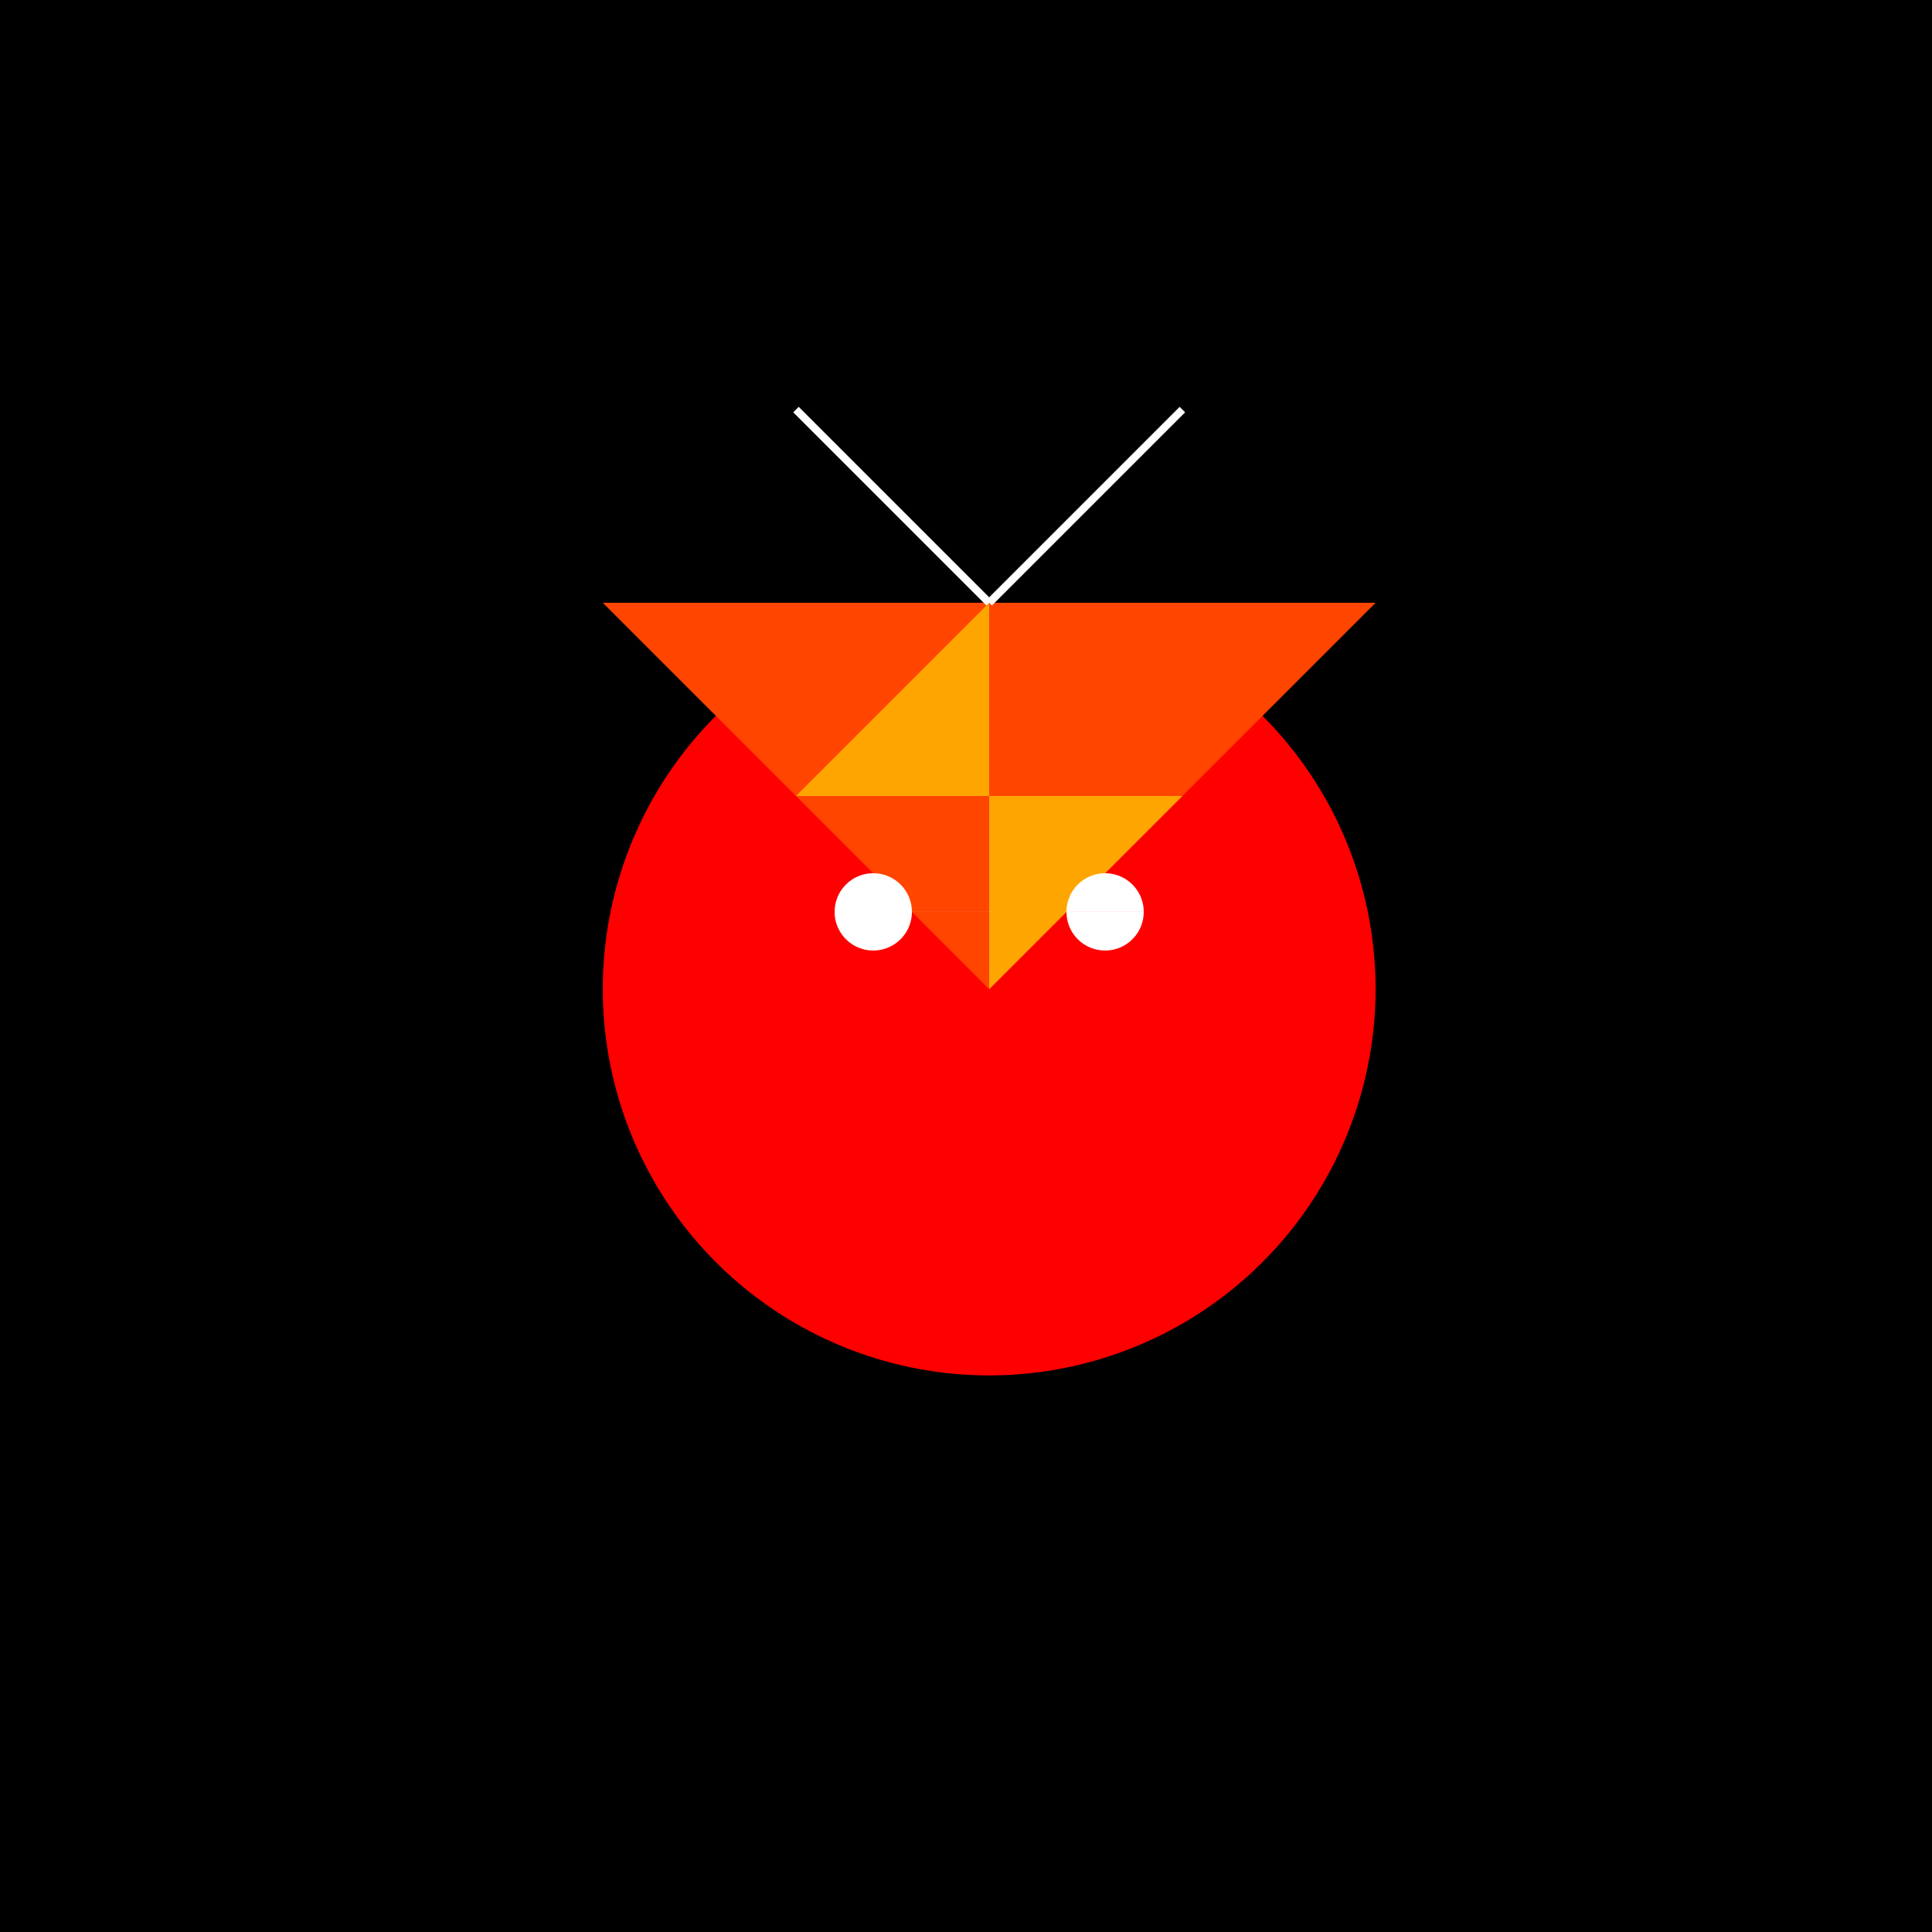
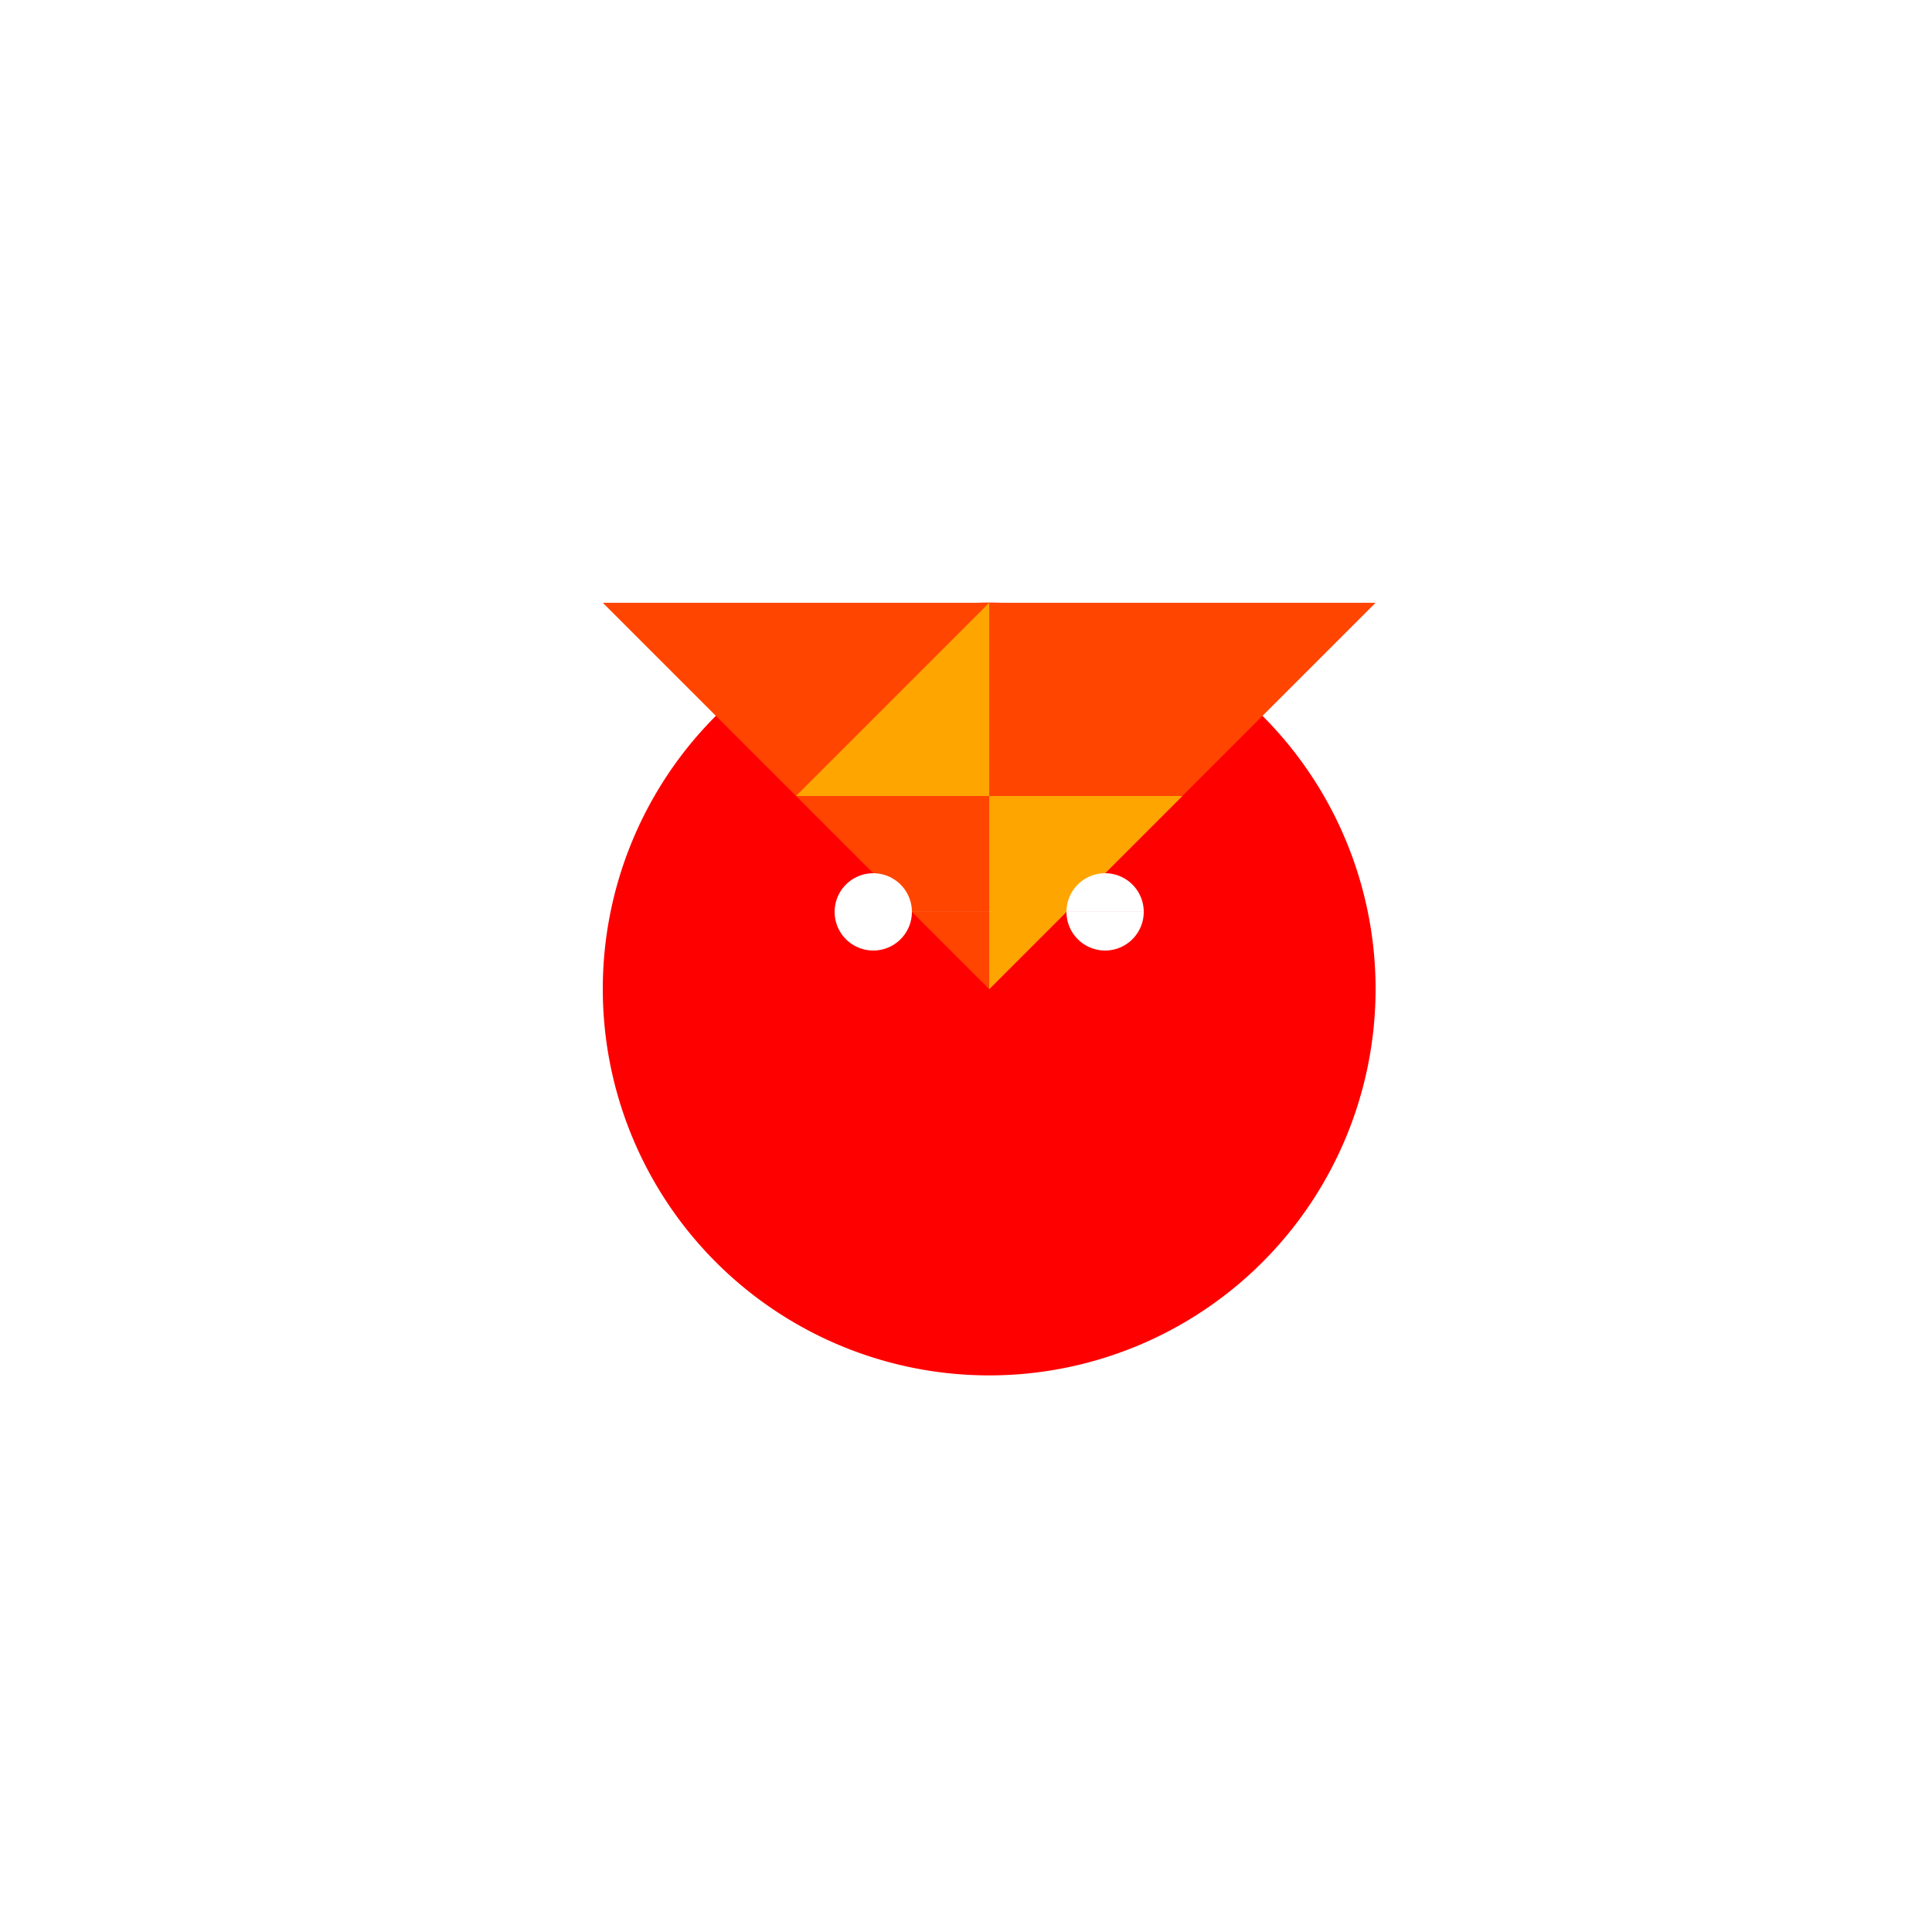
<svg xmlns="http://www.w3.org/2000/svg" width="500" height="500">
  <defs />
  <g>
-     <rect fill="#000000" stroke="none" x="0" y="0" width="512" height="512" />
    <path fill="#FF0000" stroke="none" paint-order="stroke fill markers" d=" M 356 256 A 100 100 0 1 1 356 255.9" />
    <path fill="#FF4500" stroke="none" paint-order="stroke fill markers" d=" M 256 256 L 156 156 L 356 156 Z" />
    <path fill="#FFA500" stroke="none" paint-order="stroke fill markers" d=" M 256 256 L 256 156 L 206 206 L 306 206 Z" />
-     <path fill="none" stroke="#FFFFFF" paint-order="fill stroke markers" d=" M 256 156 L 206 106 M 256 156 L 306 106" stroke-miterlimit="10" stroke-width="2" stroke-dasharray="" />
    <path fill="#FFFFFF" stroke="none" paint-order="stroke fill markers" d=" M 236 236 A 10 10 0 1 1 236 235.99 L 296 236 A 10 10 0 1 1 296 235.99" />
  </g>
</svg>